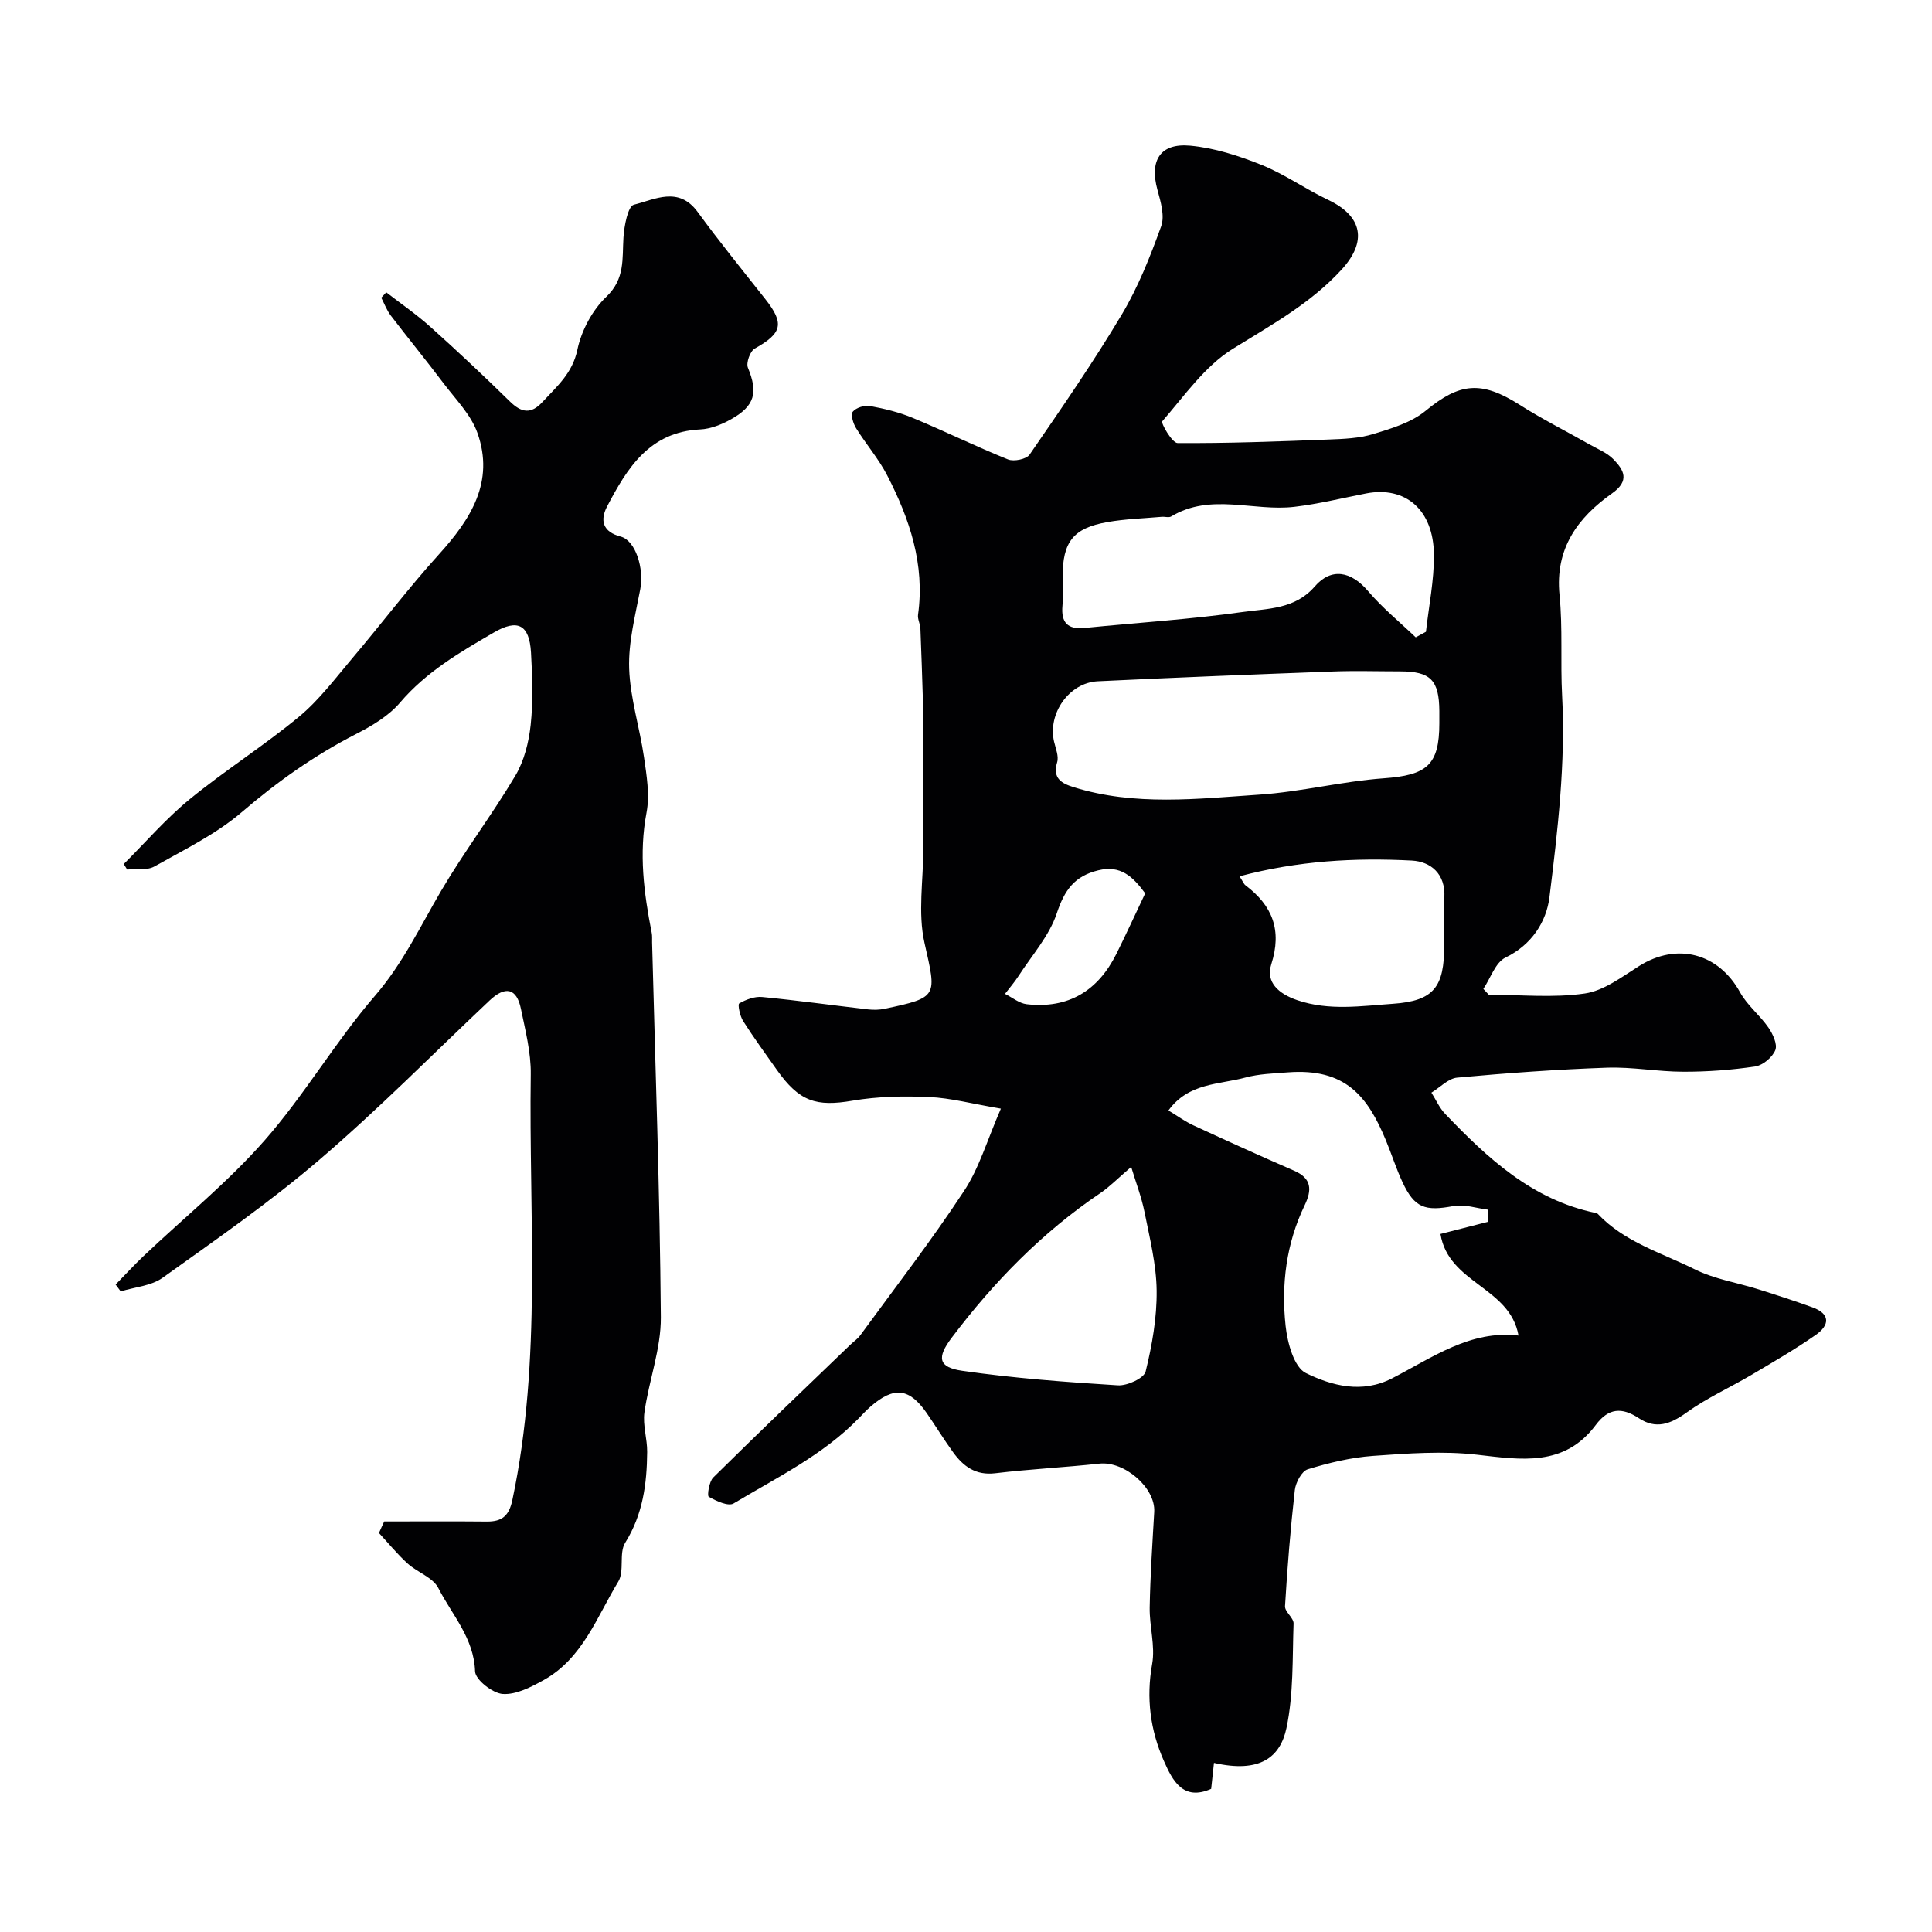
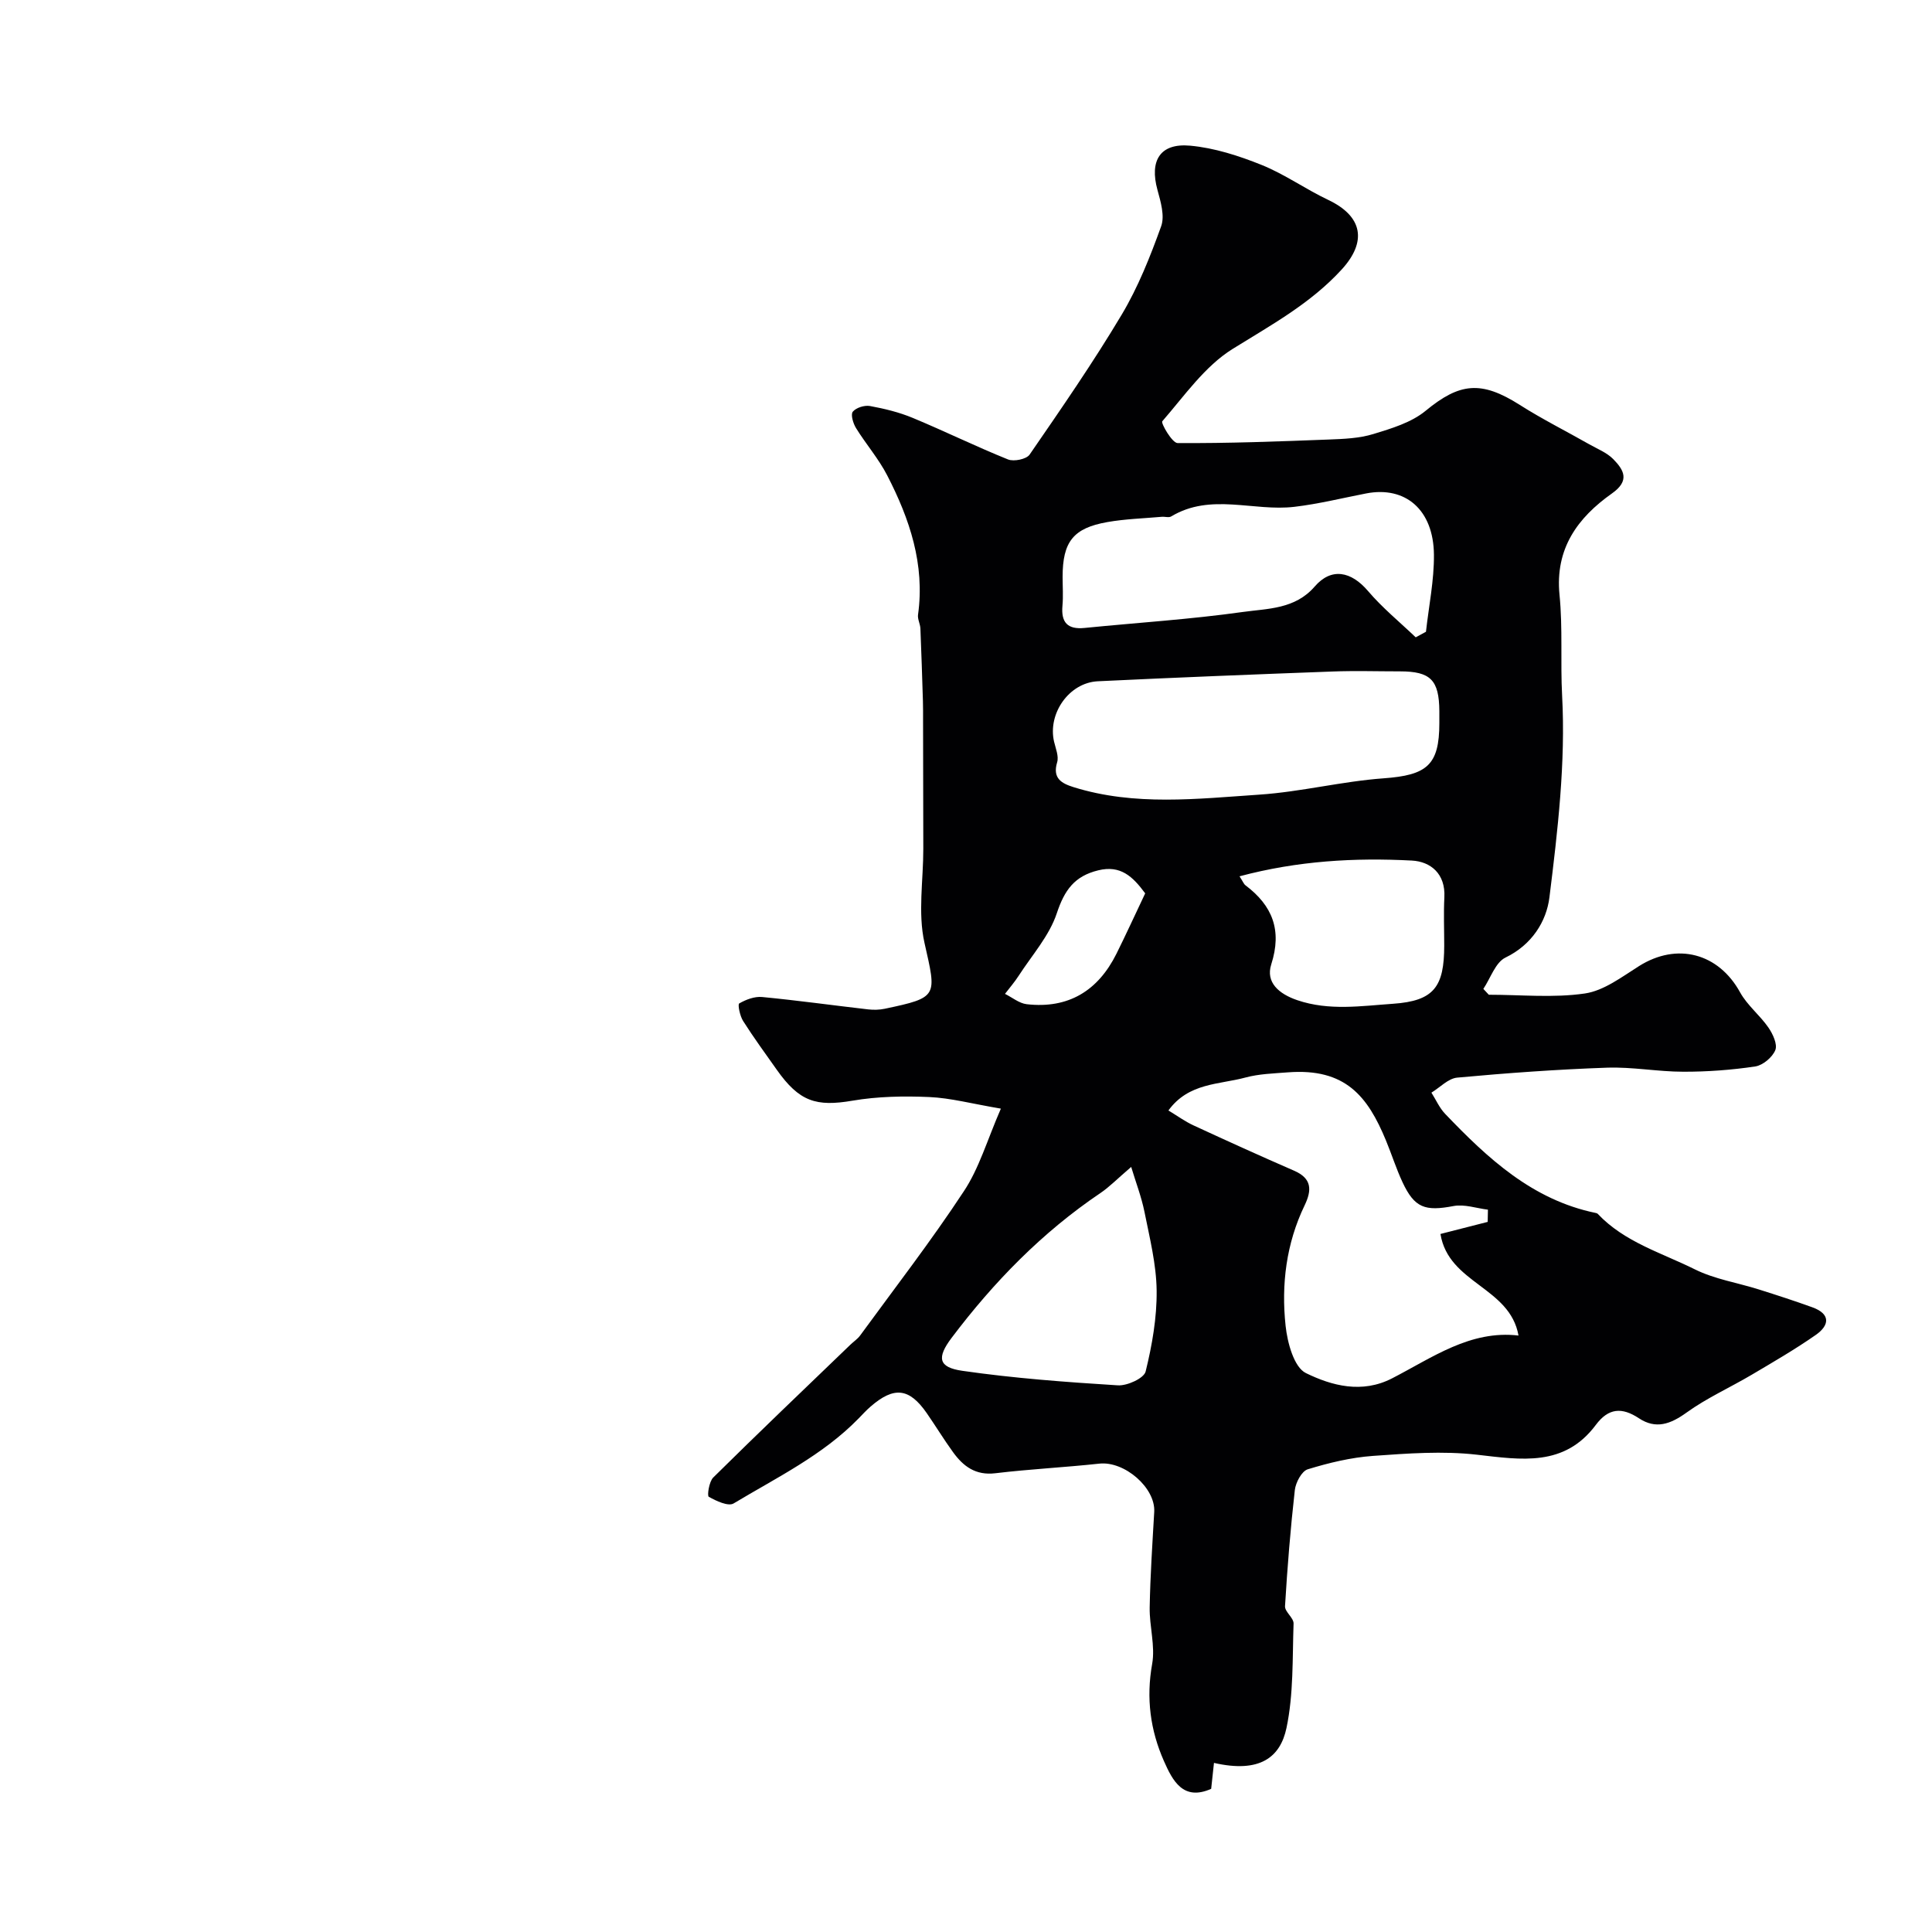
<svg xmlns="http://www.w3.org/2000/svg" enable-background="new 0 0 400 400" viewBox="0 0 400 400">
  <g fill="#010103">
-     <path d="m207.22 229.53c-6.04-1.02-10.42-2.21-14.84-2.4-5.28-.23-10.68-.13-15.86.75-7.54 1.29-11.03.22-15.72-6.43-2.35-3.33-4.77-6.63-6.95-10.07-.66-1.04-1.15-3.43-.8-3.63 1.39-.8 3.18-1.48 4.74-1.33 7.32.7 14.61 1.72 21.92 2.56 1.14.13 2.36.11 3.48-.13 11.16-2.35 10.71-2.55 8.21-13.66-1.39-6.19-.23-12.96-.24-19.47-.01-8.87-.03-17.74-.05-26.61 0-1.33.01-2.66-.03-3.99-.16-4.99-.31-9.99-.52-14.98-.04-.97-.62-1.97-.49-2.88 1.45-10.41-1.74-19.83-6.38-28.83-1.78-3.46-4.4-6.47-6.46-9.8-.6-.97-1.14-2.81-.67-3.39.69-.84 2.42-1.38 3.55-1.18 3.01.55 6.05 1.29 8.86 2.46 6.62 2.75 13.07 5.92 19.72 8.6 1.21.49 3.82-.04 4.48-1 6.56-9.53 13.15-19.06 19.07-28.98 3.4-5.7 5.9-12.01 8.16-18.28.78-2.15-.09-5.1-.76-7.54-1.67-6.05.52-9.73 6.77-9.16 5.02.46 10.08 2.09 14.8 3.99 4.79 1.93 9.1 5.02 13.79 7.24 7.15 3.4 8.07 8.64 2.76 14.43-6.46 7.05-14.59 11.47-22.57 16.43-5.75 3.58-9.97 9.7-14.55 14.97-.33.38 2.04 4.5 3.16 4.51 10.43.07 20.86-.33 31.29-.73 3.1-.12 6.32-.24 9.25-1.14 3.77-1.15 7.87-2.38 10.81-4.8 7.06-5.82 11.51-6.31 19.52-1.22 4.64 2.95 9.58 5.42 14.36 8.14 1.71.97 3.66 1.73 4.98 3.08 2.19 2.24 3.5 4.44-.27 7.1-7.1 5.02-11.81 11.41-10.86 20.99.69 6.91.17 13.91.54 20.89.74 13.85-.91 27.92-2.63 41.77-.62 4.95-3.62 9.8-9.09 12.44-2.09 1.01-3.09 4.26-4.59 6.49.38.4.76.81 1.13 1.21 6.64 0 13.38.69 19.88-.26 3.94-.57 7.66-3.43 11.22-5.67 7.87-4.96 16.46-2.69 20.93 5.44 1.48 2.68 4.09 4.72 5.86 7.28.92 1.33 1.91 3.48 1.43 4.67-.6 1.49-2.58 3.15-4.16 3.39-4.9.73-9.9 1.1-14.87 1.09-5.27 0-10.55-1.02-15.8-.84-10.36.36-20.71 1.11-31.03 2.06-1.86.17-3.56 2.03-5.34 3.11.94 1.48 1.66 3.16 2.84 4.39 8.8 9.2 18.04 17.8 31.13 20.51.16.03.35.08.46.19 5.53 5.86 13.2 8.06 20.1 11.49 4.1 2.04 8.84 2.77 13.27 4.17 3.71 1.17 7.41 2.37 11.06 3.69 3.83 1.38 3.56 3.74.72 5.72-4.27 2.98-8.79 5.6-13.27 8.25s-9.29 4.8-13.49 7.83c-3.33 2.4-6.35 3.5-9.87 1.17-3.51-2.32-6.29-2.13-8.91 1.38-6.52 8.73-15.41 7.23-24.63 6.17-7.08-.81-14.37-.26-21.53.25-4.55.33-9.11 1.43-13.48 2.77-1.25.38-2.5 2.73-2.68 4.3-.9 7.99-1.55 16.01-2.03 24.04-.07 1.16 1.81 2.42 1.77 3.6-.25 7.23.01 14.63-1.47 21.63-1.27 6-5.44 9.41-15.01 7.22-.19 1.76-.38 3.48-.58 5.37-5.83 2.59-8.01-1.75-9.78-5.75-2.82-6.37-3.71-13.02-2.44-20.1.67-3.75-.58-7.8-.51-11.71.12-6.59.56-13.18.94-19.77.29-5-6.16-10.57-11.37-10-7.17.78-14.38 1.13-21.53 1.99-4.08.49-6.63-1.43-8.75-4.36-1.91-2.63-3.6-5.42-5.45-8.09-3.62-5.21-6.76-5.57-11.62-1.36-.88.76-1.67 1.63-2.48 2.46-7.42 7.62-16.94 12.23-25.88 17.6-1.11.67-3.61-.51-5.15-1.38-.36-.21.06-3.13.93-3.99 9.38-9.27 18.91-18.37 28.41-27.51.66-.64 1.47-1.16 2-1.89 7.22-9.89 14.72-19.59 21.44-29.81 3.19-4.77 4.84-10.59 7.7-17.16zm100.79 23.45c.02-.84.04-1.69.05-2.53-2.38-.29-4.88-1.18-7.13-.75-5.89 1.12-8.07.4-10.57-4.97-1.3-2.79-2.23-5.75-3.41-8.6-3.78-9.16-8.4-15.03-20.33-14.11-2.93.23-5.95.31-8.76 1.07-5.45 1.48-11.77 1.06-15.95 6.82 1.84 1.11 3.42 2.27 5.17 3.08 6.92 3.2 13.86 6.35 20.85 9.39 3.68 1.6 3.71 3.99 2.18 7.17-3.81 7.9-4.86 16.39-3.94 24.95.37 3.49 1.74 8.58 4.2 9.78 5.37 2.63 11.62 4.3 17.85 1.09 8.34-4.29 16.18-10.03 26.17-8.86-1.78-10.08-14.48-10.73-16.16-21.03 3.44-.88 6.61-1.69 9.78-2.5zm-10.01-103.26c0-.83.01-1.67 0-2.5-.05-6.44-1.82-8.22-8.16-8.22-4.66 0-9.33-.15-13.99.03-16.19.6-32.38 1.24-48.56 2.02-5.96.29-10.4 6.69-9.06 12.49.33 1.42 1.02 3.03.64 4.28-1.01 3.35.95 4.38 3.4 5.15 12.68 3.96 25.64 2.41 38.48 1.55 8.62-.58 17.13-2.76 25.74-3.38 8.92-.65 11.51-2.7 11.51-11.42zm-4.89-17.77c.71-.38 1.42-.77 2.12-1.15.59-5.32 1.7-10.65 1.65-15.97-.09-9.3-5.91-14.24-14.03-12.67-4.94.96-9.86 2.18-14.84 2.77-8.47 1.01-17.32-2.94-25.52 1.99-.49.3-1.31.02-1.97.08-3.75.33-7.55.44-11.25 1.09-7.08 1.24-9.26 4.09-9.27 11.33 0 2 .15 4.01-.03 5.99-.31 3.46 1.05 4.95 4.57 4.6 10.93-1.09 21.92-1.78 32.79-3.31 5.13-.72 10.78-.55 14.86-5.26 3.46-4.01 7.56-3.16 11.04.92 2.96 3.48 6.56 6.42 9.88 9.59zm-58.91 109.65c-2.92 2.5-4.51 4.15-6.36 5.4-12.08 8.15-22.09 18.42-30.82 29.99-3.09 4.1-2.77 6.1 2.21 6.82 10.66 1.54 21.45 2.34 32.21 3.01 1.93.12 5.4-1.46 5.75-2.86 1.34-5.45 2.34-11.15 2.28-16.74-.06-5.45-1.44-10.91-2.52-16.32-.63-3.11-1.79-6.12-2.75-9.3zm22.43-60.17c.7 1.07.87 1.59 1.23 1.86 5.59 4.22 7.61 9.28 5.34 16.37-1.19 3.72 1.55 6.11 5.4 7.42 6.59 2.24 13.27 1.19 19.81.74 8.51-.59 10.6-3.52 10.6-12.07 0-3.33-.14-6.67.03-9.99.25-4.84-2.82-7.38-6.73-7.59-11.82-.62-23.6.04-35.68 3.26zm-19.53 3.53c-2.59-3.51-5.1-5.89-9.71-4.77-4.95 1.2-7 4.11-8.59 8.89-1.55 4.67-5.13 8.67-7.88 12.92-.85 1.32-1.89 2.52-2.85 3.77 1.5.74 2.94 1.96 4.5 2.14 8.63.98 14.76-2.78 18.58-10.45 2.01-4.05 3.9-8.18 5.95-12.5z" />
-     <path d="m79.55 315c7.08 0 14.15-.05 21.23.02 3.15.03 4.61-1.17 5.3-4.46 6.18-29.18 3.38-58.73 3.81-88.14.06-4.51-1.12-9.08-2.04-13.56-.88-4.29-3.23-4.8-6.5-1.71-11.69 11.03-23 22.5-35.19 32.94-10.28 8.81-21.48 16.58-32.51 24.47-2.35 1.68-5.74 1.91-8.66 2.81-.35-.47-.7-.94-1.05-1.42 1.92-1.96 3.77-3.99 5.76-5.88 8.39-7.96 17.47-15.3 25.07-23.95 8.27-9.41 14.67-20.46 22.87-29.96 5.76-6.67 9.35-14.33 13.69-21.72 4.78-8.14 10.53-15.71 15.36-23.83 1.83-3.07 2.79-6.92 3.18-10.52.53-4.94.35-10 .07-14.98-.34-5.82-2.78-7.02-7.69-4.16-7.03 4.09-14 8.14-19.43 14.52-2.35 2.76-5.8 4.81-9.1 6.5-8.58 4.4-16.29 9.85-23.63 16.15-5.34 4.58-11.92 7.78-18.13 11.28-1.52.85-3.74.45-5.63.63-.24-.38-.47-.76-.71-1.14 4.52-4.5 8.72-9.38 13.63-13.4 7.32-5.99 15.38-11.08 22.67-17.11 4.15-3.44 7.48-7.91 11-12.07 6.04-7.13 11.68-14.61 17.95-21.53 6.6-7.29 11.56-15.03 7.98-25.14-1.34-3.79-4.52-6.97-7.03-10.3-3.57-4.73-7.32-9.31-10.92-14.02-.83-1.09-1.32-2.45-1.96-3.68.34-.37.69-.75 1.03-1.12 3.07 2.38 6.29 4.59 9.17 7.18 5.6 5.02 11.08 10.18 16.45 15.44 2.38 2.33 4.35 2.65 6.7.11 2.98-3.23 6.22-5.93 7.25-10.84.83-3.95 3.08-8.19 5.99-10.96 3.92-3.74 3.27-7.87 3.55-12.27.15-2.41.92-6.49 2.16-6.8 4.33-1.08 9.26-3.89 13.2 1.5 4.49 6.14 9.28 12.06 14 18.03 4.01 5.08 3.51 7.08-2.17 10.25-.97.54-1.84 2.97-1.42 3.98 2.1 5.1 1.48 7.87-3.47 10.65-1.94 1.09-4.24 2.02-6.42 2.12-10.52.51-15.13 8.03-19.29 15.99-1.46 2.8-.91 5.22 2.83 6.19 3.1.81 4.88 6.62 4.06 10.9-1.03 5.44-2.48 10.97-2.3 16.41.21 6.16 2.19 12.25 3.08 18.42.54 3.76 1.21 7.75.52 11.4-1.61 8.47-.56 16.66 1.07 24.91.13.64.06 1.33.08 2 .67 25.86 1.61 51.72 1.81 77.59.05 6.56-2.48 13.1-3.4 19.71-.37 2.65.6 5.47.57 8.21-.06 6.58-.89 12.91-4.55 18.77-1.34 2.14-.11 5.87-1.43 8.04-4.43 7.29-7.37 15.88-15.41 20.37-2.62 1.46-5.73 3.08-8.5 2.9-2.1-.13-5.68-2.95-5.74-4.67-.23-6.93-4.78-11.7-7.6-17.25-1.12-2.21-4.36-3.26-6.39-5.11-2.12-1.93-3.95-4.18-5.91-6.3.35-.81.72-1.6 1.09-2.39z" />
+     <path d="m207.22 229.53c-6.04-1.02-10.42-2.21-14.84-2.4-5.28-.23-10.68-.13-15.86.75-7.54 1.29-11.03.22-15.72-6.43-2.35-3.33-4.77-6.63-6.95-10.07-.66-1.04-1.15-3.43-.8-3.63 1.39-.8 3.18-1.48 4.74-1.33 7.32.7 14.61 1.72 21.92 2.56 1.14.13 2.36.11 3.48-.13 11.16-2.35 10.71-2.55 8.21-13.66-1.39-6.19-.23-12.96-.24-19.47-.01-8.87-.03-17.74-.05-26.61 0-1.33.01-2.66-.03-3.99-.16-4.99-.31-9.99-.52-14.98-.04-.97-.62-1.97-.49-2.88 1.45-10.41-1.74-19.83-6.38-28.83-1.78-3.46-4.4-6.47-6.46-9.8-.6-.97-1.14-2.81-.67-3.39.69-.84 2.42-1.38 3.55-1.18 3.01.55 6.05 1.29 8.86 2.46 6.62 2.75 13.07 5.92 19.72 8.6 1.21.49 3.82-.04 4.48-1 6.56-9.53 13.15-19.06 19.07-28.98 3.4-5.7 5.9-12.01 8.16-18.28.78-2.15-.09-5.1-.76-7.54-1.67-6.05.52-9.73 6.77-9.16 5.02.46 10.08 2.09 14.8 3.99 4.79 1.93 9.1 5.02 13.79 7.24 7.15 3.4 8.07 8.64 2.76 14.43-6.46 7.05-14.59 11.47-22.57 16.43-5.75 3.58-9.97 9.7-14.55 14.97-.33.38 2.04 4.5 3.16 4.51 10.43.07 20.86-.33 31.29-.73 3.1-.12 6.32-.24 9.25-1.14 3.77-1.15 7.87-2.38 10.81-4.8 7.06-5.82 11.51-6.31 19.52-1.22 4.64 2.95 9.58 5.42 14.36 8.14 1.71.97 3.66 1.73 4.98 3.08 2.19 2.24 3.5 4.44-.27 7.1-7.1 5.02-11.81 11.41-10.86 20.99.69 6.91.17 13.91.54 20.89.74 13.85-.91 27.92-2.63 41.77-.62 4.95-3.62 9.8-9.09 12.44-2.09 1.01-3.09 4.26-4.59 6.49.38.4.76.81 1.13 1.21 6.64 0 13.38.69 19.88-.26 3.94-.57 7.66-3.43 11.22-5.67 7.87-4.96 16.46-2.69 20.93 5.44 1.48 2.68 4.09 4.72 5.86 7.28.92 1.33 1.91 3.48 1.43 4.67-.6 1.49-2.58 3.15-4.16 3.39-4.9.73-9.9 1.1-14.87 1.09-5.27 0-10.55-1.02-15.8-.84-10.36.36-20.71 1.11-31.03 2.06-1.86.17-3.56 2.03-5.34 3.11.94 1.48 1.66 3.16 2.84 4.39 8.8 9.2 18.04 17.8 31.13 20.51.16.03.35.08.46.19 5.53 5.86 13.2 8.06 20.1 11.49 4.1 2.04 8.84 2.77 13.27 4.17 3.71 1.17 7.41 2.37 11.06 3.69 3.83 1.38 3.56 3.74.72 5.72-4.27 2.98-8.79 5.6-13.27 8.25s-9.29 4.8-13.49 7.83c-3.33 2.4-6.35 3.5-9.87 1.17-3.51-2.32-6.29-2.13-8.91 1.38-6.52 8.73-15.41 7.23-24.63 6.17-7.08-.81-14.37-.26-21.53.25-4.55.33-9.11 1.43-13.48 2.77-1.25.38-2.5 2.73-2.68 4.3-.9 7.99-1.55 16.01-2.03 24.04-.07 1.16 1.81 2.42 1.77 3.6-.25 7.23.01 14.63-1.47 21.63-1.27 6-5.44 9.41-15.01 7.22-.19 1.76-.38 3.48-.58 5.37-5.83 2.59-8.01-1.75-9.78-5.75-2.82-6.37-3.71-13.02-2.44-20.1.67-3.75-.58-7.8-.51-11.71.12-6.59.56-13.18.94-19.77.29-5-6.16-10.57-11.37-10-7.17.78-14.38 1.13-21.53 1.99-4.08.49-6.63-1.43-8.75-4.36-1.91-2.63-3.6-5.42-5.45-8.09-3.62-5.21-6.76-5.57-11.62-1.36-.88.76-1.67 1.63-2.48 2.46-7.42 7.62-16.94 12.23-25.88 17.6-1.11.67-3.61-.51-5.15-1.38-.36-.21.06-3.13.93-3.99 9.38-9.27 18.91-18.37 28.41-27.51.66-.64 1.47-1.16 2-1.89 7.22-9.89 14.72-19.59 21.44-29.81 3.19-4.77 4.84-10.59 7.7-17.16zm100.79 23.45c.02-.84.04-1.69.05-2.53-2.38-.29-4.88-1.18-7.13-.75-5.89 1.12-8.07.4-10.57-4.97-1.3-2.79-2.23-5.75-3.41-8.6-3.78-9.16-8.4-15.03-20.33-14.11-2.93.23-5.95.31-8.76 1.07-5.45 1.48-11.77 1.06-15.95 6.82 1.84 1.11 3.42 2.27 5.17 3.08 6.92 3.2 13.86 6.35 20.85 9.39 3.68 1.6 3.71 3.99 2.18 7.17-3.81 7.9-4.86 16.39-3.94 24.95.37 3.49 1.74 8.58 4.2 9.78 5.37 2.63 11.62 4.3 17.85 1.09 8.34-4.29 16.18-10.03 26.17-8.86-1.78-10.08-14.48-10.73-16.16-21.03 3.44-.88 6.61-1.69 9.78-2.5zm-10.01-103.26c0-.83.01-1.67 0-2.5-.05-6.44-1.82-8.22-8.16-8.22-4.66 0-9.33-.15-13.99.03-16.19.6-32.38 1.24-48.56 2.02-5.96.29-10.4 6.69-9.06 12.49.33 1.42 1.02 3.03.64 4.28-1.01 3.35.95 4.38 3.4 5.15 12.68 3.96 25.64 2.41 38.48 1.55 8.62-.58 17.13-2.76 25.74-3.38 8.92-.65 11.51-2.7 11.51-11.42zm-4.89-17.77c.71-.38 1.42-.77 2.12-1.15.59-5.32 1.7-10.65 1.65-15.97-.09-9.3-5.91-14.24-14.03-12.67-4.94.96-9.86 2.18-14.84 2.77-8.47 1.01-17.32-2.94-25.52 1.99-.49.3-1.31.02-1.97.08-3.75.33-7.55.44-11.25 1.09-7.08 1.24-9.26 4.09-9.27 11.33 0 2 .15 4.01-.03 5.99-.31 3.46 1.05 4.95 4.57 4.6 10.93-1.09 21.92-1.78 32.79-3.31 5.13-.72 10.78-.55 14.86-5.26 3.46-4.01 7.56-3.16 11.04.92 2.96 3.48 6.56 6.42 9.88 9.59zm-58.91 109.65c-2.92 2.5-4.51 4.15-6.36 5.4-12.08 8.15-22.09 18.42-30.82 29.99-3.09 4.1-2.77 6.1 2.21 6.82 10.66 1.54 21.45 2.34 32.21 3.01 1.93.12 5.4-1.46 5.75-2.86 1.34-5.45 2.34-11.15 2.28-16.74-.06-5.45-1.44-10.91-2.52-16.32-.63-3.11-1.79-6.12-2.75-9.3zm22.43-60.17c.7 1.07.87 1.59 1.23 1.86 5.59 4.22 7.61 9.28 5.34 16.37-1.19 3.72 1.55 6.11 5.4 7.42 6.59 2.24 13.27 1.19 19.81.74 8.51-.59 10.6-3.52 10.6-12.07 0-3.33-.14-6.67.03-9.99.25-4.84-2.82-7.38-6.73-7.59-11.82-.62-23.6.04-35.68 3.26m-19.53 3.53c-2.59-3.51-5.1-5.89-9.71-4.77-4.95 1.2-7 4.11-8.59 8.89-1.55 4.67-5.13 8.67-7.88 12.92-.85 1.32-1.89 2.52-2.85 3.77 1.5.74 2.94 1.96 4.5 2.14 8.63.98 14.76-2.78 18.58-10.45 2.01-4.05 3.9-8.18 5.95-12.5z" />
  </g>
</svg>